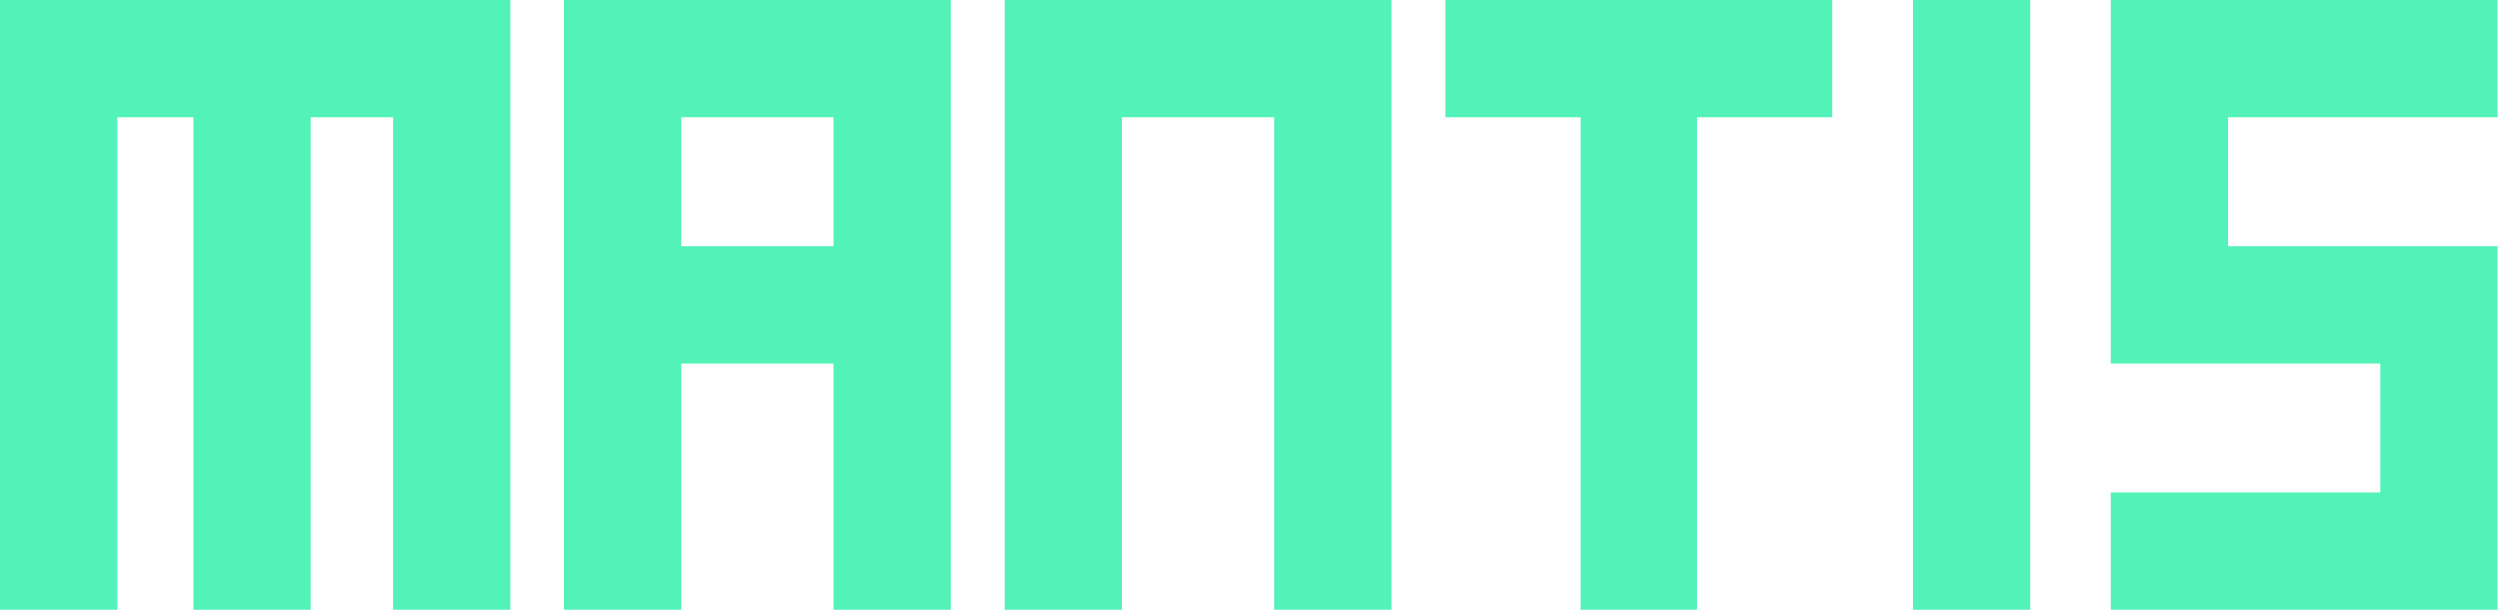
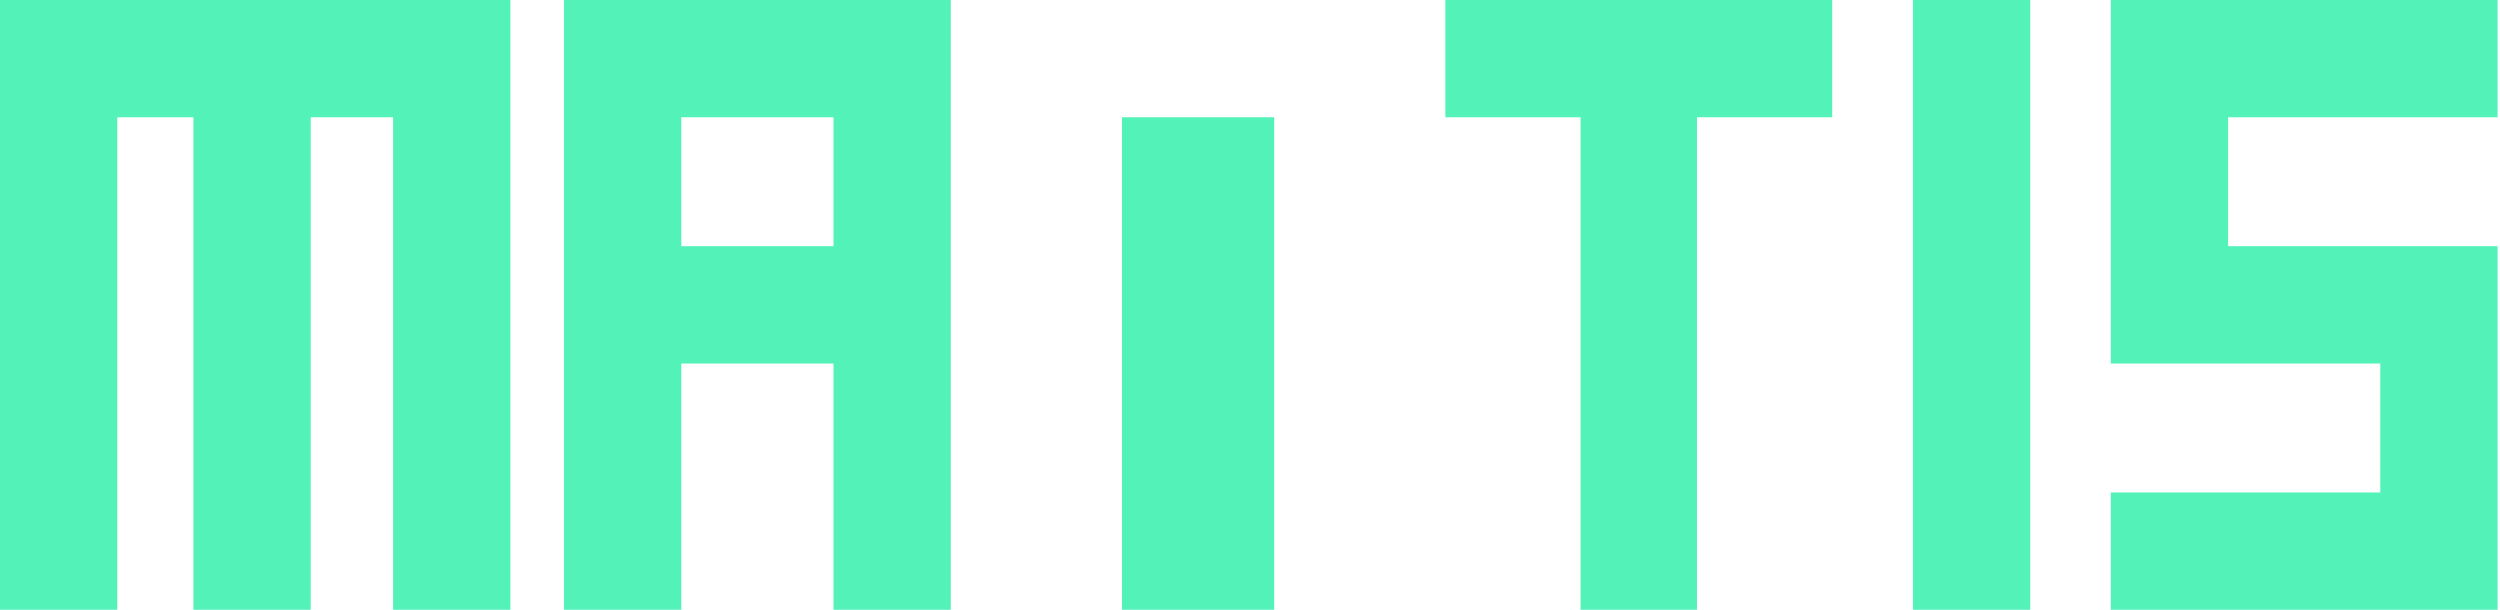
<svg xmlns="http://www.w3.org/2000/svg" width="410" height="100" fill="none">
-   <path fill="#52F2B9" d="M409.607 19.236h-44.2v21.146h44.2V100H346.17V80.764h44.2V59.618h-44.2V0h63.437v19.236ZM332.958 100h-19.236V0h19.236v100ZM300.479 0v19.236h-22.174V100h-19.089V19.236h-22.174V0h63.437Zm-72.275 0v100h-19.236V19.236h-24.964V100h-19.236V0h63.436ZM155.93 0v100h-19.237V59.618H111.73V100H92.494V0h63.436Zm-44.2 40.382h24.963V19.236H111.73v21.146ZM83.7 0v100H64.464V19.236h-13.51V100H31.719V19.236H19.236V100H0V0h83.7Z" />
+   <path fill="#52F2B9" d="M409.607 19.236h-44.2v21.146h44.2V100H346.17V80.764h44.2V59.618h-44.2V0h63.437v19.236ZM332.958 100h-19.236V0h19.236v100ZM300.479 0v19.236h-22.174V100h-19.089V19.236h-22.174V0h63.437Zm-72.275 0v100h-19.236V19.236h-24.964V100h-19.236h63.436ZM155.93 0v100h-19.237V59.618H111.73V100H92.494V0h63.436Zm-44.2 40.382h24.963V19.236H111.73v21.146ZM83.7 0v100H64.464V19.236h-13.51V100H31.719V19.236H19.236V100H0V0h83.7Z" />
</svg>